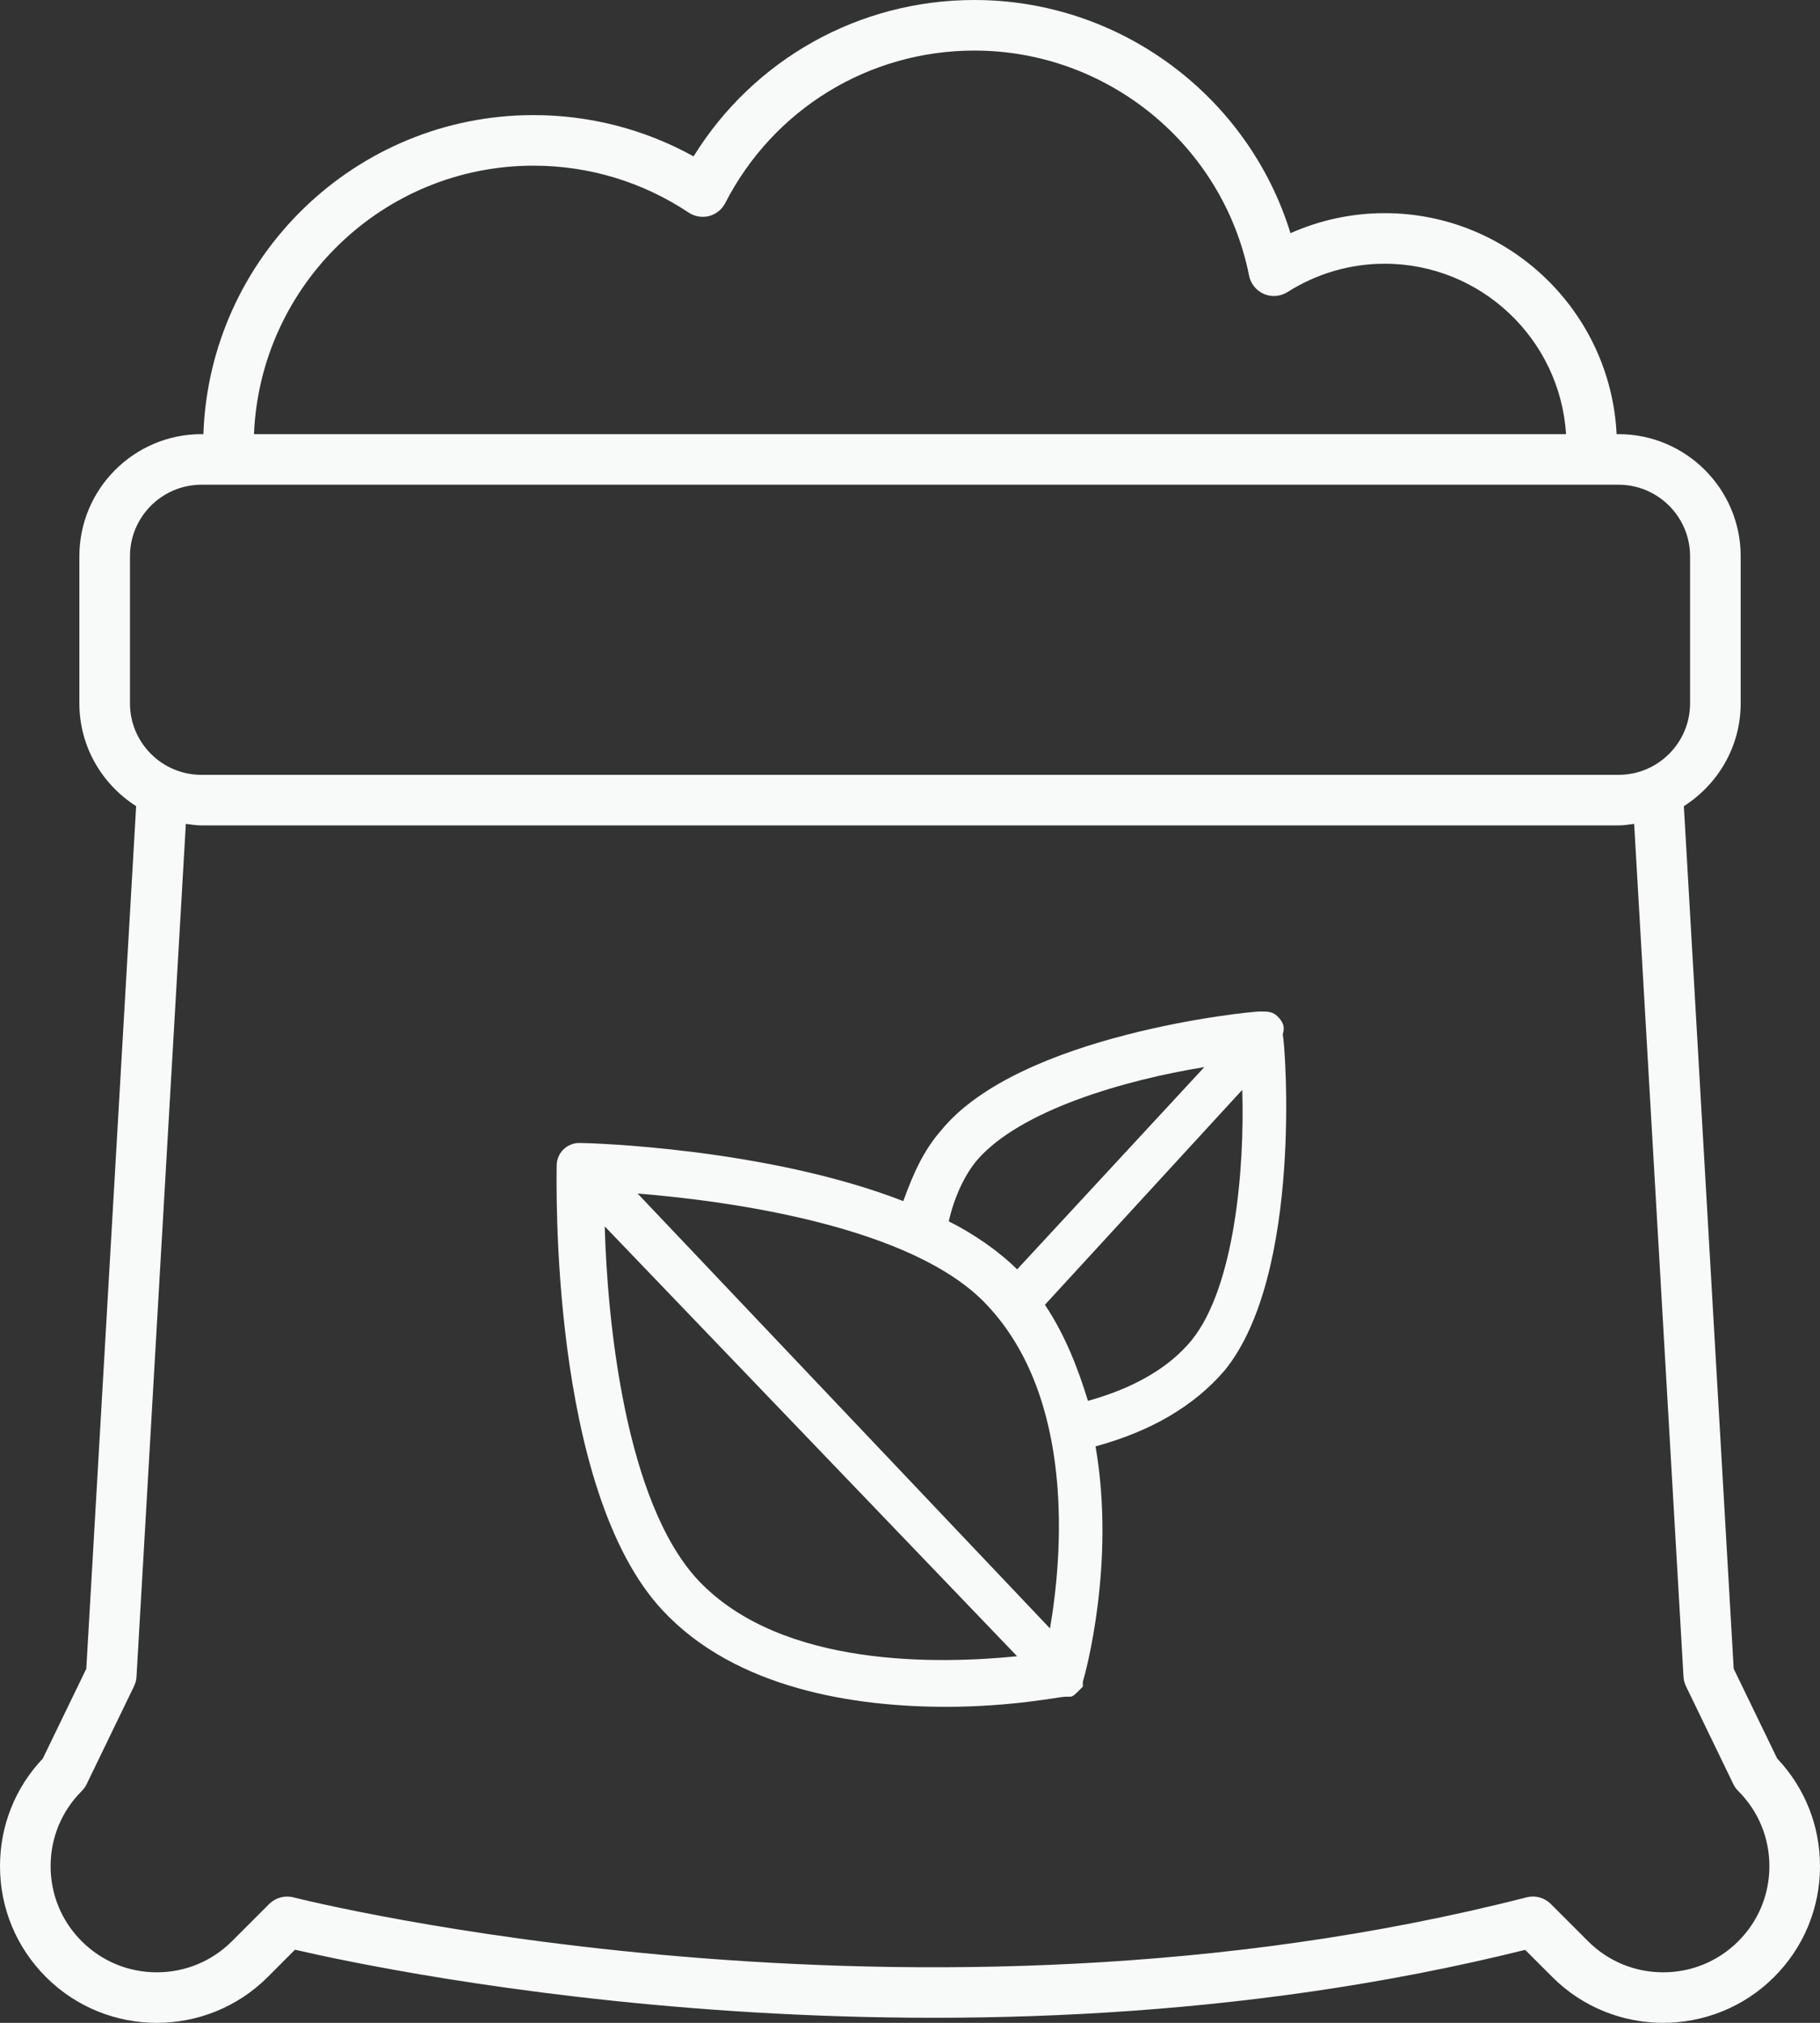
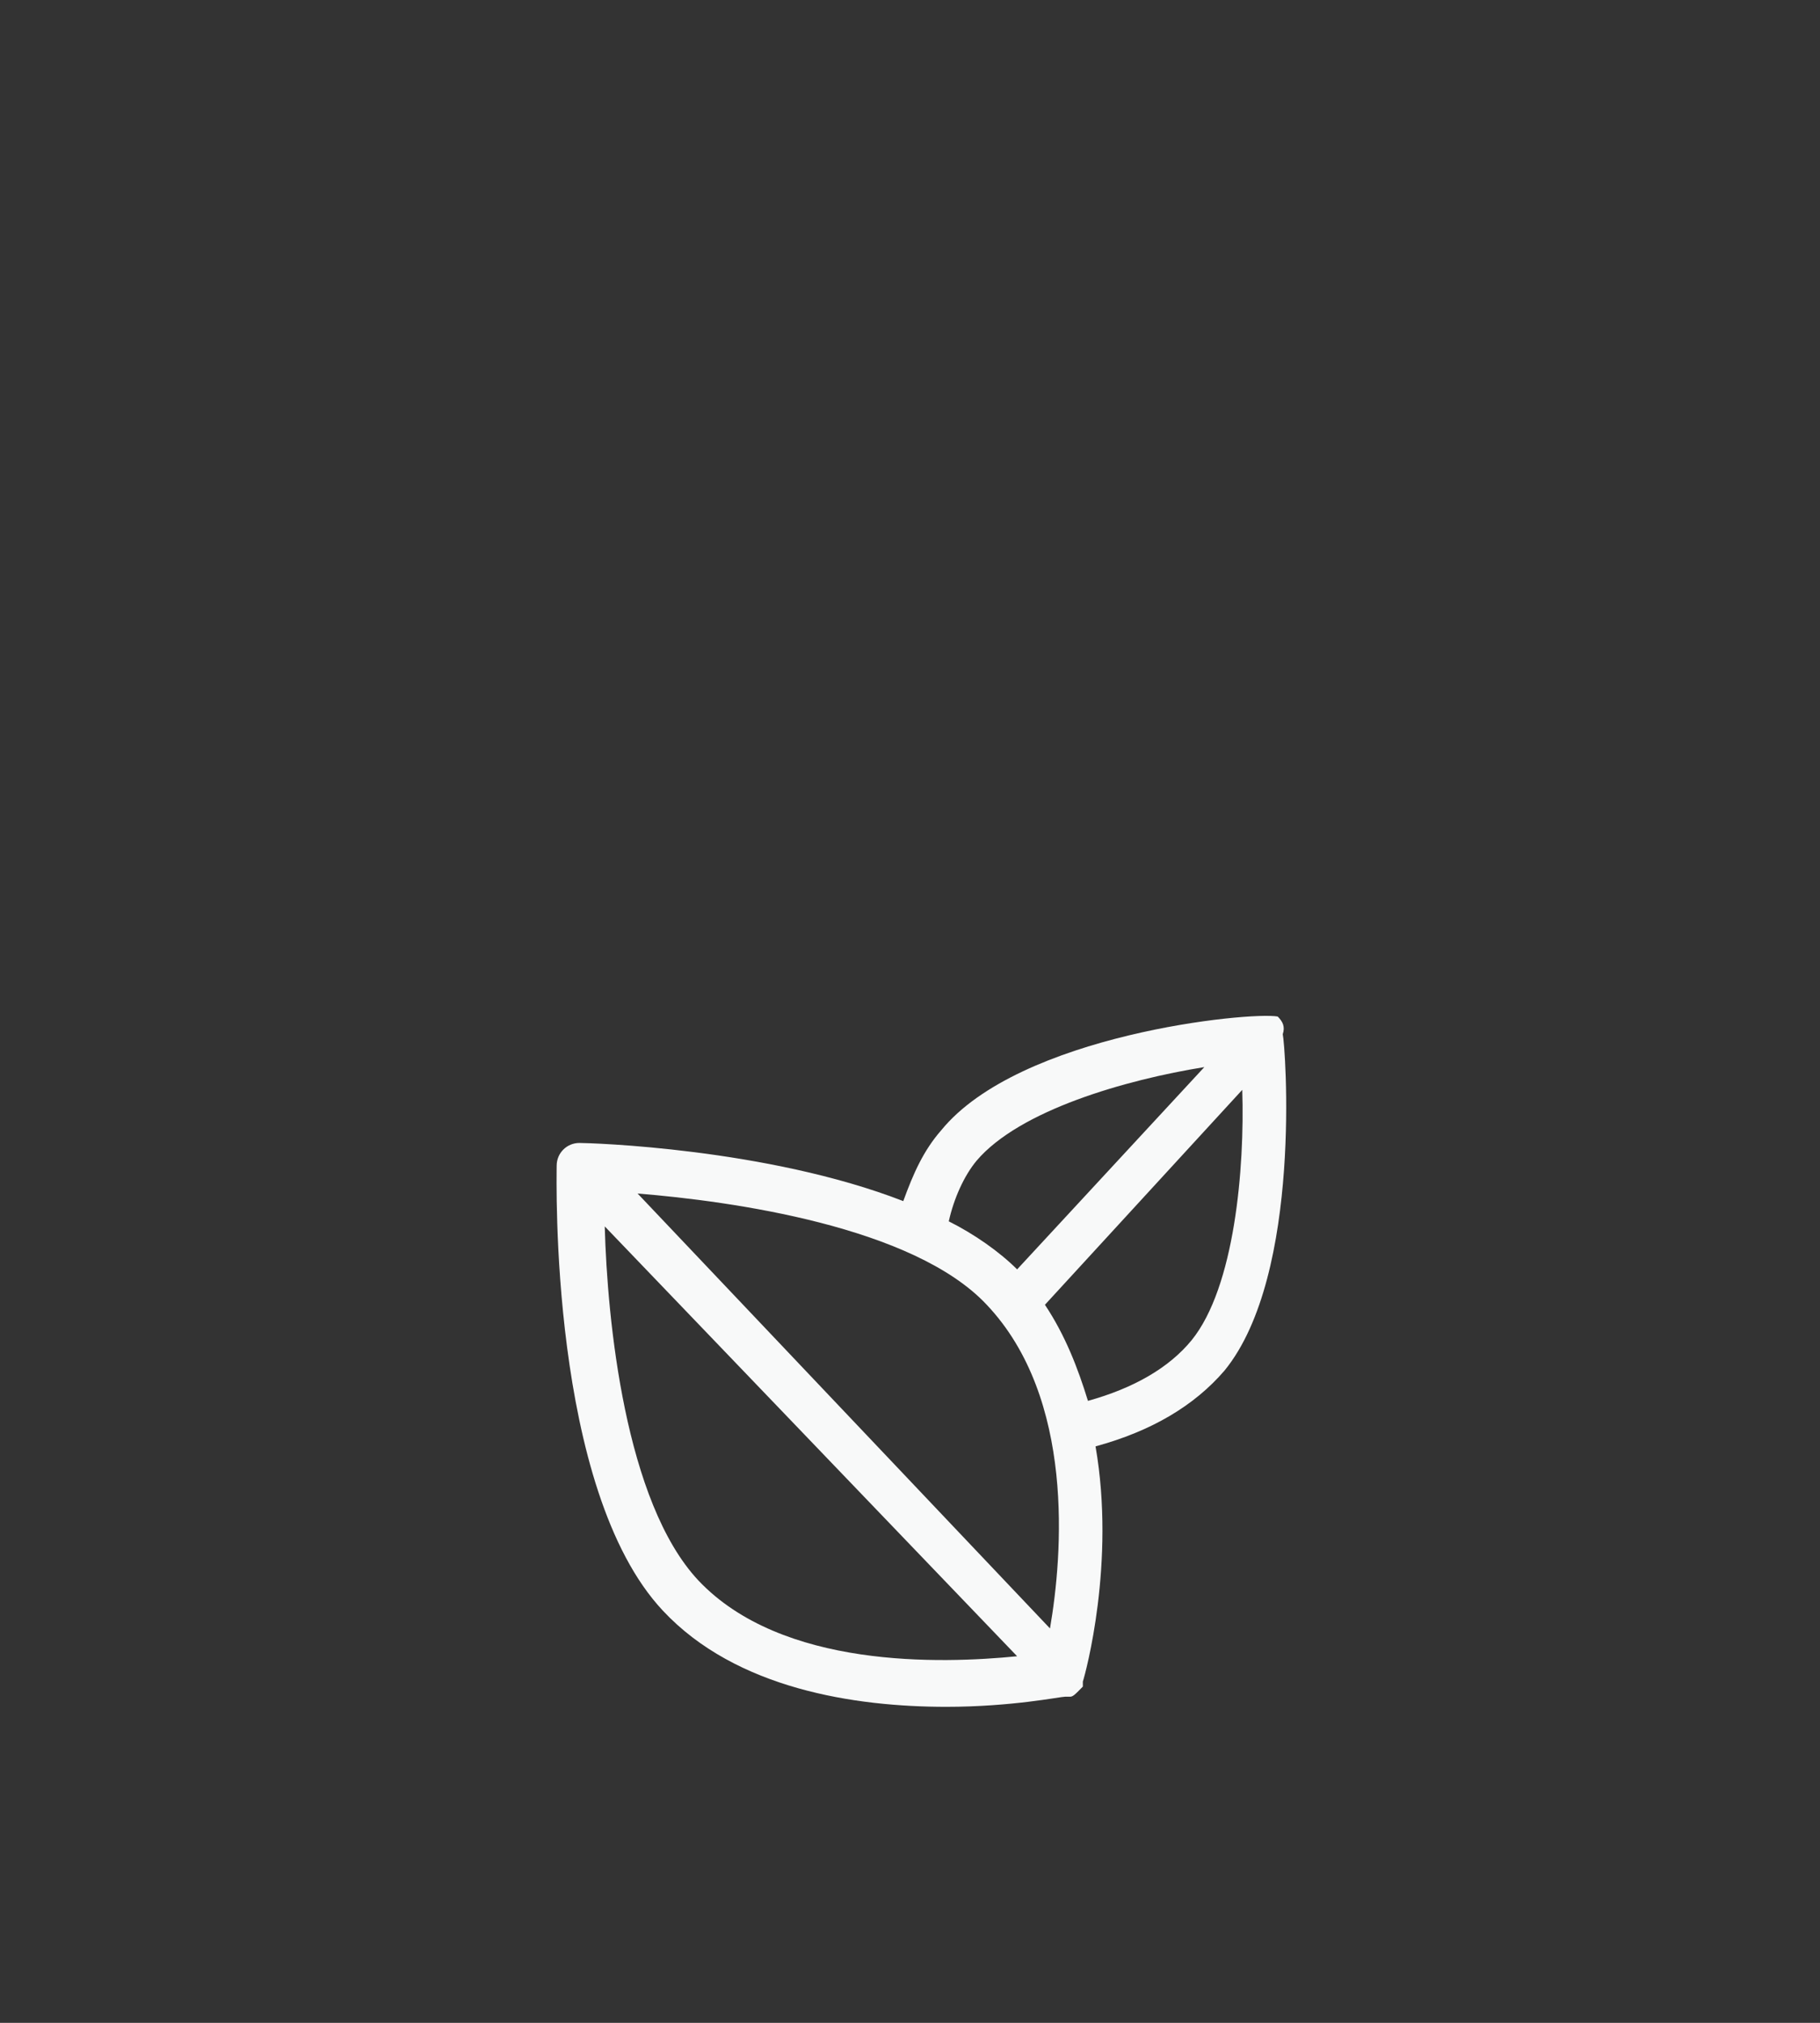
<svg xmlns="http://www.w3.org/2000/svg" width="36" height="40" viewBox="0 0 36 40" fill="none">
  <rect x="0" y="0" width="36" height="40" fill="#333333" stroke="none" />
-   <path d="M0.847 34.773C0.3 35.351 0 36.103 0 36.902C0 37.73 0.323 38.508 0.909 39.094C2.118 40.303 4.086 40.302 5.296 39.094L5.835 38.554C7.736 38.995 18.937 41.347 30.168 38.557L30.705 39.094C31.309 39.698 32.104 40 32.898 40C33.692 40 34.487 39.698 35.092 39.094C35.678 38.508 36 37.73 36 36.902C36 36.103 35.7 35.351 35.153 34.773L34.293 32.998L33.307 15.941C33.98 15.512 34.431 14.764 34.431 13.909V10.999C34.431 9.668 33.347 8.585 32.015 8.585H31.977C31.857 6.156 29.848 4.215 27.388 4.215C26.744 4.215 26.111 4.351 25.526 4.611C24.692 1.903 22.161 0 19.274 0C16.992 0 14.909 1.172 13.719 3.092C12.752 2.557 11.668 2.276 10.553 2.276C7.023 2.276 4.144 5.087 4.023 8.585H3.985C2.653 8.585 1.57 9.668 1.57 10.999V13.909C1.57 14.764 2.02 15.512 2.693 15.941L1.707 32.998L0.847 34.773ZM10.553 3.276C11.65 3.276 12.711 3.597 13.622 4.204C13.741 4.282 13.888 4.307 14.026 4.272C14.164 4.236 14.28 4.143 14.345 4.016C15.3 2.156 17.189 1 19.274 1C21.909 1 24.194 2.872 24.707 5.451C24.74 5.612 24.85 5.748 25.001 5.813C25.153 5.879 25.327 5.863 25.466 5.776C26.044 5.409 26.709 5.215 27.388 5.215C29.296 5.215 30.858 6.708 30.977 8.585H5.024C5.145 5.638 7.575 3.276 10.553 3.276ZM2.571 10.999C2.571 10.22 3.205 9.585 3.985 9.585H32.015C32.795 9.585 33.43 10.22 33.43 10.999V13.909C33.43 14.688 32.795 15.322 32.015 15.322H3.985C3.205 15.322 2.571 14.688 2.571 13.909V10.999ZM2.651 33.344C2.68 33.285 2.697 33.22 2.7 33.155L3.676 16.291C3.778 16.304 3.879 16.322 3.985 16.322H32.015C32.121 16.322 32.222 16.304 32.324 16.291L33.3 33.155C33.304 33.22 33.32 33.285 33.349 33.344L34.287 35.282C34.312 35.332 34.344 35.378 34.384 35.417C34.781 35.814 34.999 36.341 34.999 36.902C34.999 37.463 34.781 37.99 34.384 38.386C33.987 38.783 33.459 39.001 32.898 39.001C32.337 39.001 31.809 38.783 31.412 38.386L30.675 37.649C30.55 37.525 30.369 37.474 30.197 37.518C18.098 40.614 5.926 37.55 5.804 37.519C5.634 37.475 5.451 37.524 5.325 37.649L4.588 38.386C4.191 38.783 3.663 39.001 3.102 39.001C2.541 39.001 2.013 38.783 1.616 38.386C1.219 37.99 1.001 37.463 1.001 36.902C1.001 36.341 1.219 35.814 1.616 35.417C1.656 35.378 1.689 35.332 1.713 35.282L2.651 33.344Z" fill="#F8F9F9" />
-   <path d="M25.273 20.101C25.173 20.001 25.073 20.001 24.922 20.001C24.722 20.001 20.169 20.451 18.617 22.351C18.267 22.751 18.067 23.201 17.867 23.751C15.164 22.701 11.661 22.601 11.461 22.601C11.211 22.601 11.011 22.801 11.011 23.051C11.011 23.301 10.861 29.451 13.113 31.851C14.564 33.401 16.916 33.751 18.717 33.751C20.018 33.751 20.969 33.551 21.069 33.551H21.119H21.169C21.219 33.551 21.269 33.501 21.32 33.451C21.369 33.401 21.369 33.401 21.419 33.351V33.301C21.419 33.301 21.419 33.301 21.419 33.251C21.47 33.101 22.07 30.901 21.67 28.601C22.771 28.301 23.621 27.801 24.222 27.101C25.773 25.201 25.423 20.651 25.373 20.451C25.423 20.301 25.373 20.201 25.273 20.101ZM19.318 22.951C20.169 21.951 22.27 21.351 23.822 21.101L20.119 25.101C19.768 24.751 19.268 24.401 18.767 24.151C18.867 23.701 19.068 23.251 19.318 22.951ZM20.769 32.201L12.612 23.601C14.464 23.751 18.067 24.251 19.518 25.801C21.269 27.651 21.019 30.751 20.769 32.201ZM13.813 31.251C12.362 29.701 12.012 26.101 11.962 24.251L20.119 32.751C18.617 32.901 15.465 33.001 13.813 31.251ZM23.571 26.501C23.121 27.051 22.42 27.451 21.52 27.701C21.32 27.051 21.069 26.401 20.669 25.801L24.572 21.551C24.622 23.101 24.422 25.451 23.571 26.501Z" fill="#F8F9F9" />
+   <path d="M25.273 20.101C24.722 20.001 20.169 20.451 18.617 22.351C18.267 22.751 18.067 23.201 17.867 23.751C15.164 22.701 11.661 22.601 11.461 22.601C11.211 22.601 11.011 22.801 11.011 23.051C11.011 23.301 10.861 29.451 13.113 31.851C14.564 33.401 16.916 33.751 18.717 33.751C20.018 33.751 20.969 33.551 21.069 33.551H21.119H21.169C21.219 33.551 21.269 33.501 21.32 33.451C21.369 33.401 21.369 33.401 21.419 33.351V33.301C21.419 33.301 21.419 33.301 21.419 33.251C21.47 33.101 22.07 30.901 21.67 28.601C22.771 28.301 23.621 27.801 24.222 27.101C25.773 25.201 25.423 20.651 25.373 20.451C25.423 20.301 25.373 20.201 25.273 20.101ZM19.318 22.951C20.169 21.951 22.27 21.351 23.822 21.101L20.119 25.101C19.768 24.751 19.268 24.401 18.767 24.151C18.867 23.701 19.068 23.251 19.318 22.951ZM20.769 32.201L12.612 23.601C14.464 23.751 18.067 24.251 19.518 25.801C21.269 27.651 21.019 30.751 20.769 32.201ZM13.813 31.251C12.362 29.701 12.012 26.101 11.962 24.251L20.119 32.751C18.617 32.901 15.465 33.001 13.813 31.251ZM23.571 26.501C23.121 27.051 22.42 27.451 21.52 27.701C21.32 27.051 21.069 26.401 20.669 25.801L24.572 21.551C24.622 23.101 24.422 25.451 23.571 26.501Z" fill="#F8F9F9" />
</svg>